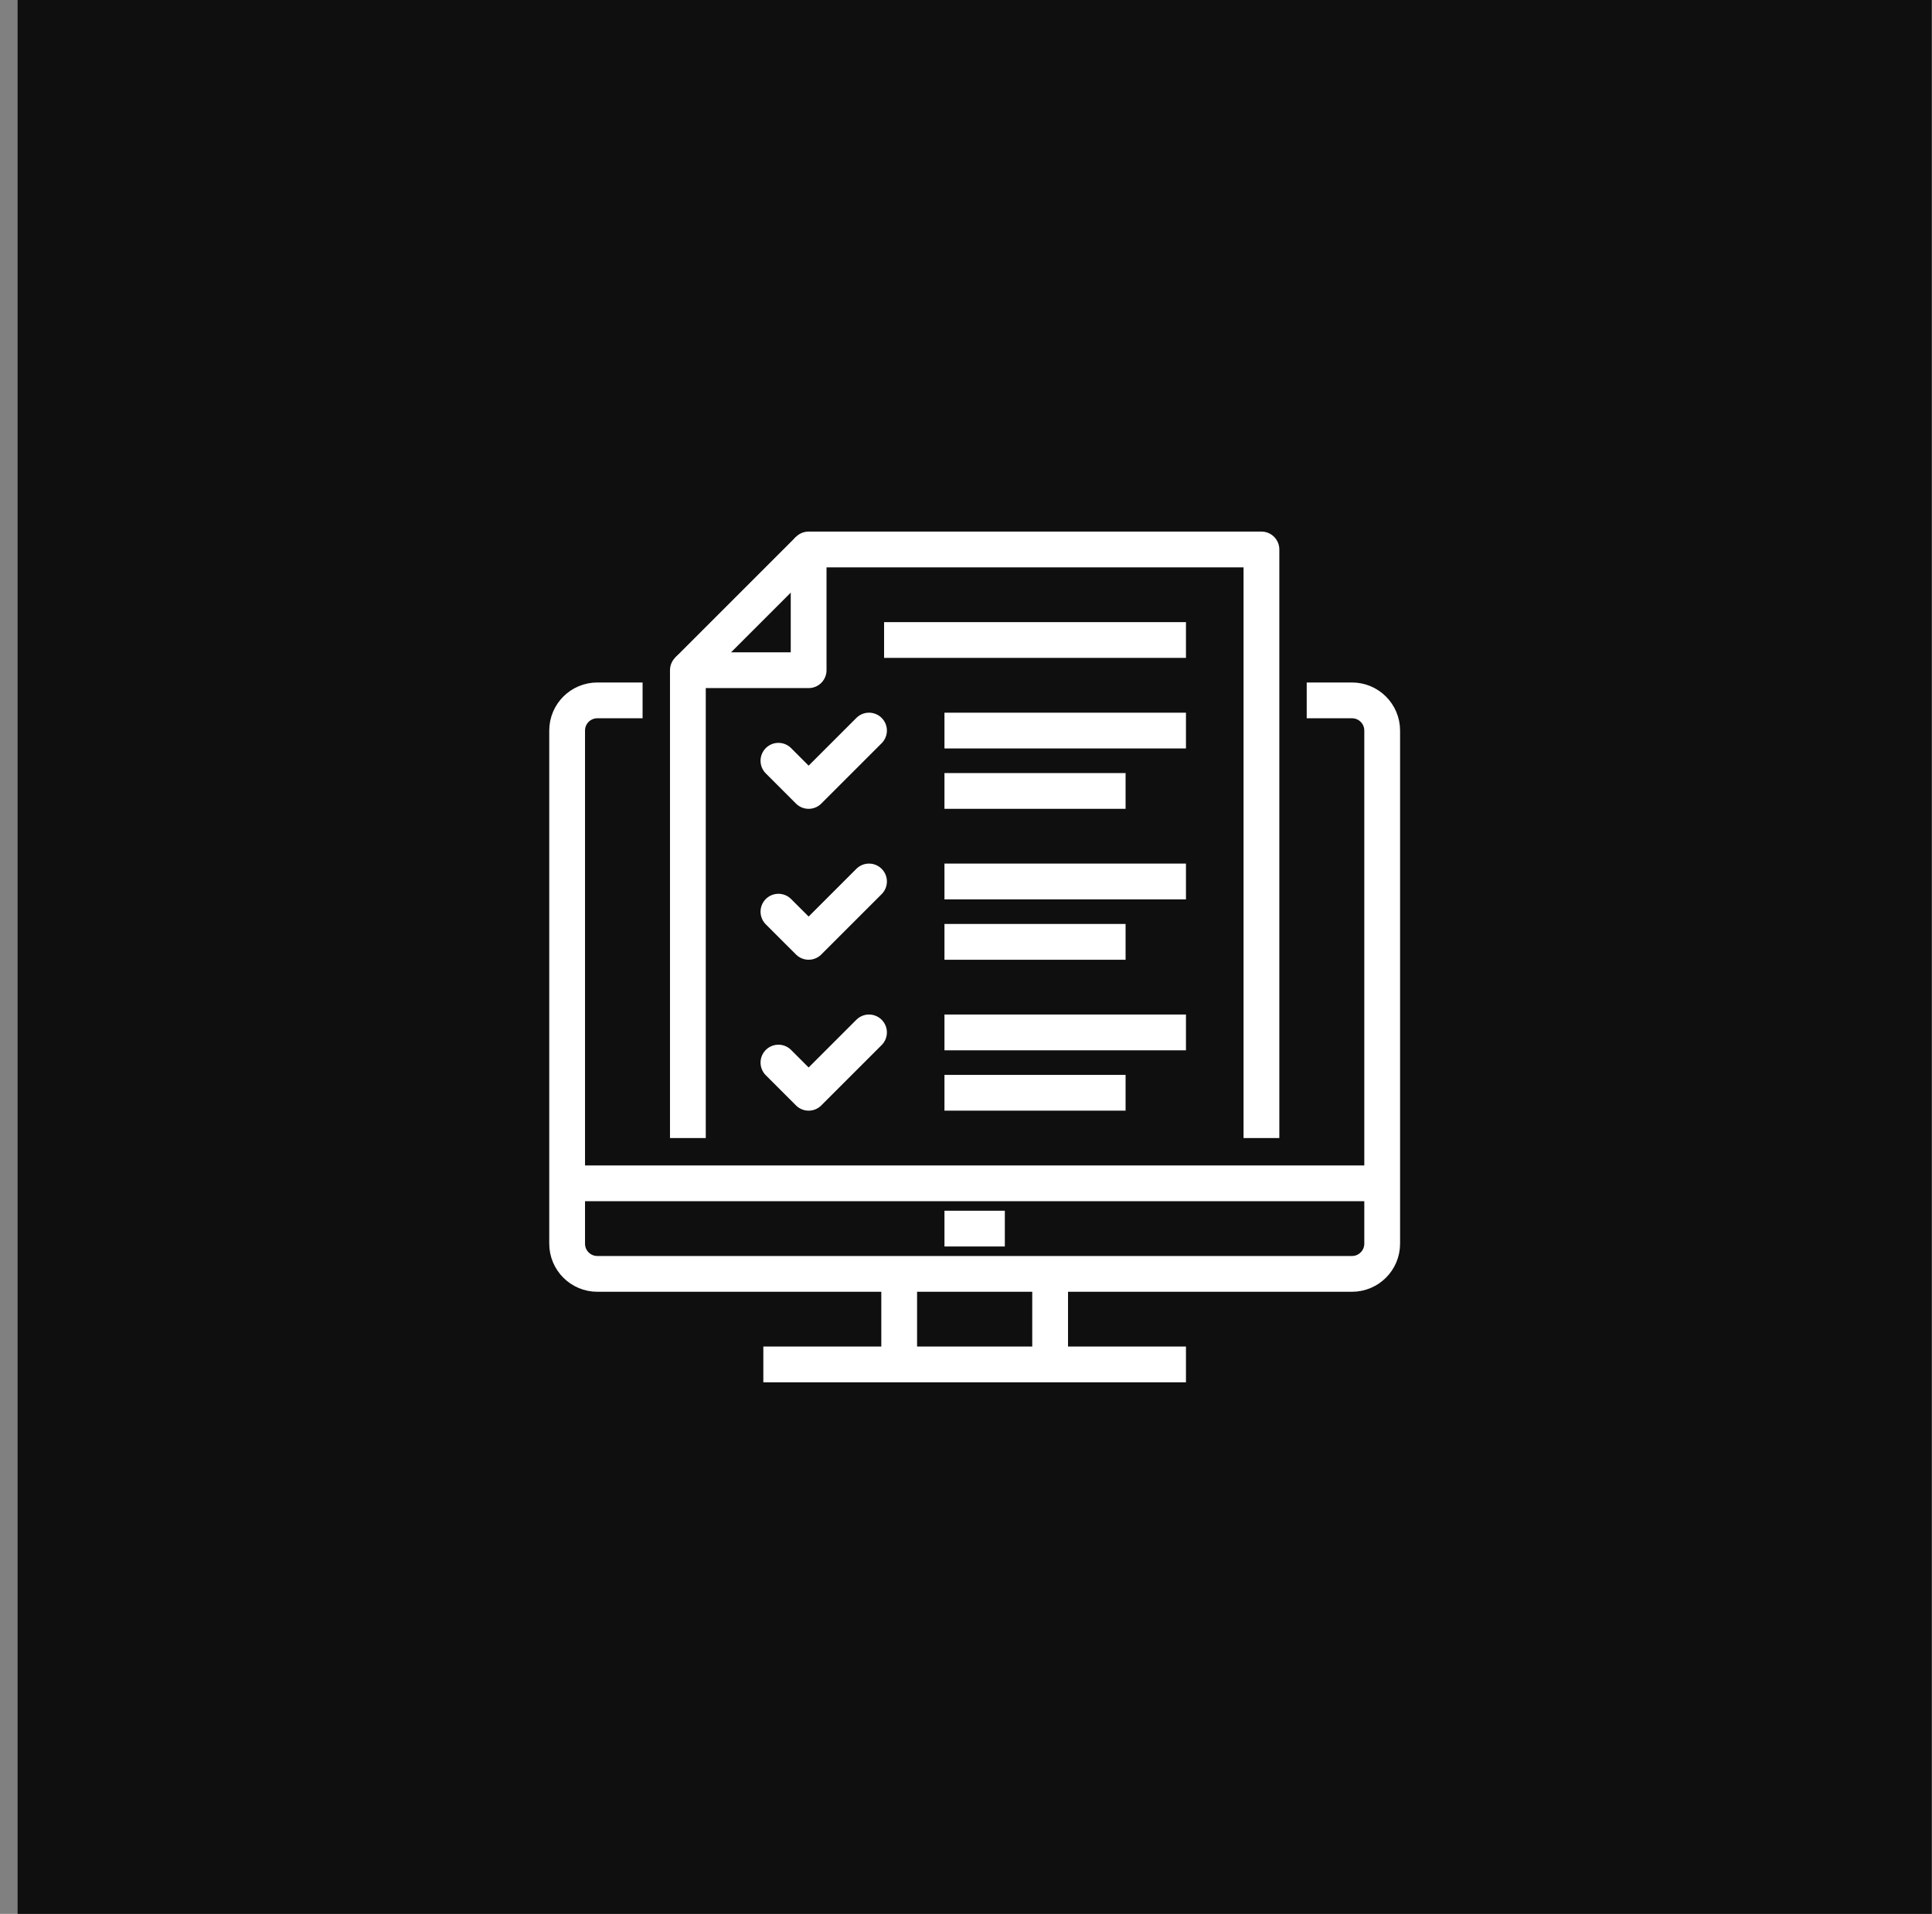
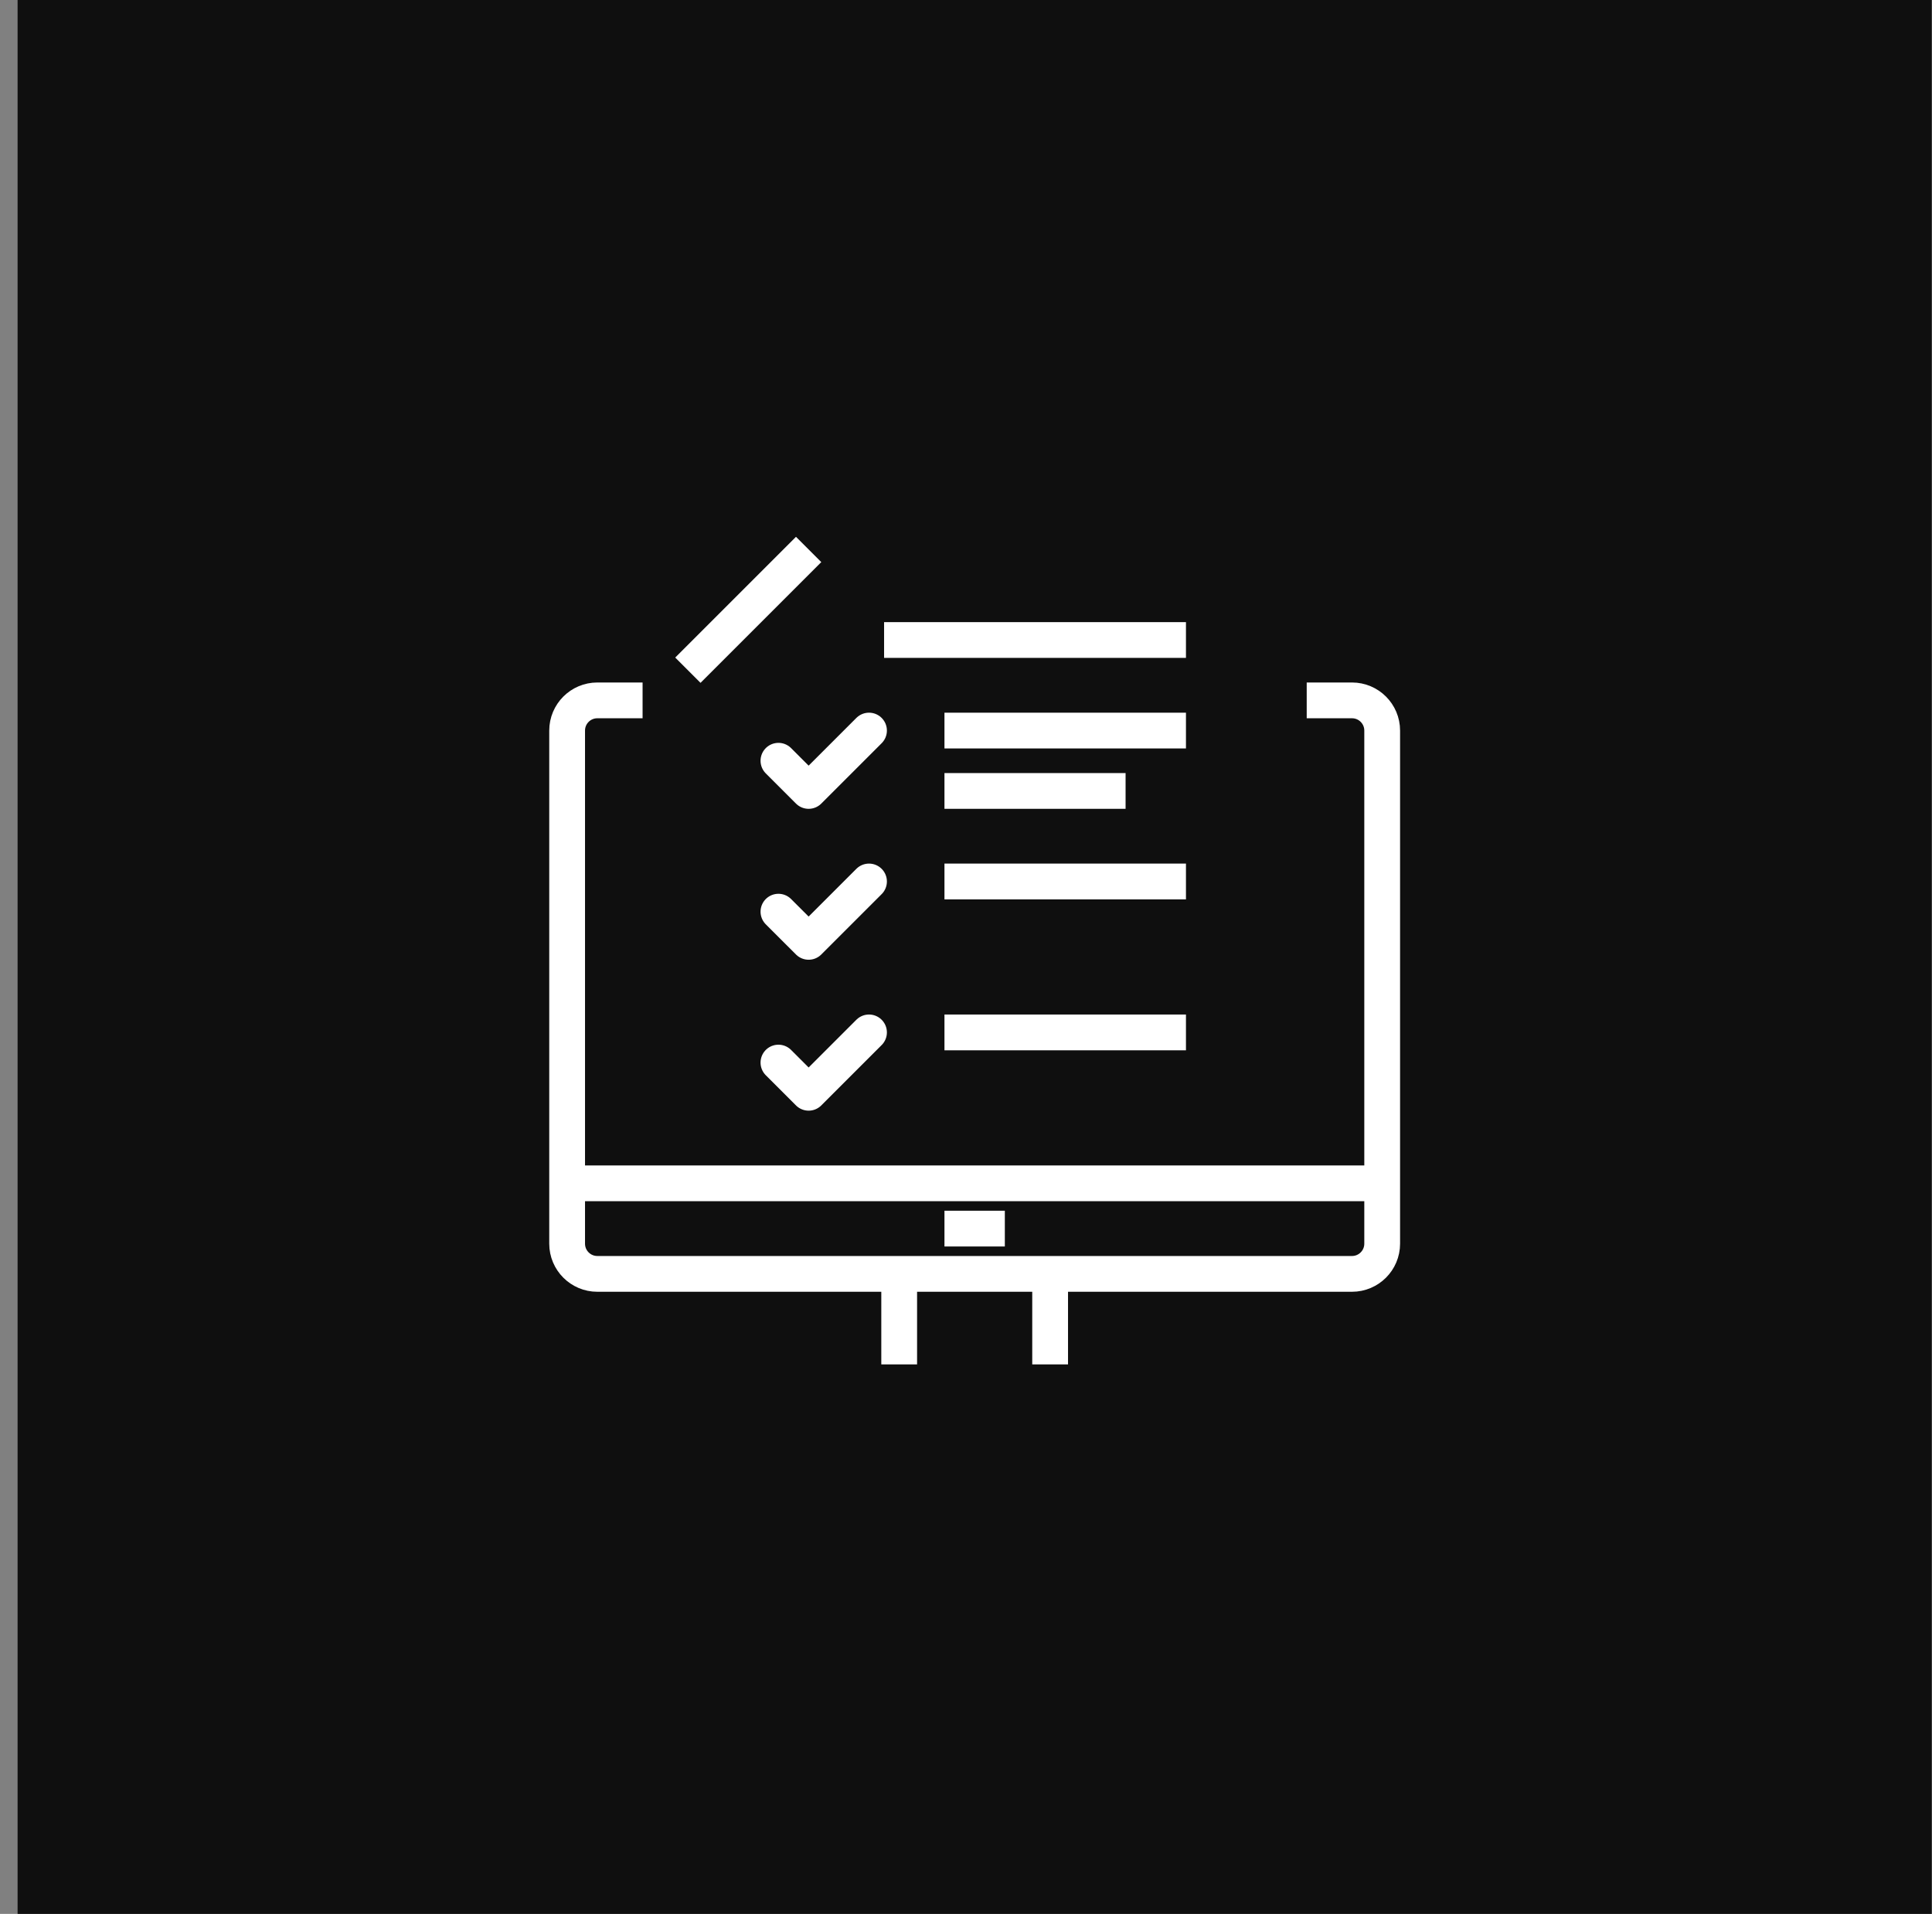
<svg xmlns="http://www.w3.org/2000/svg" width="108" height="107" viewBox="0 0 108 107" fill="none">
  <rect x="0" y="0" width="108" height="107" fill="#808080" stroke="none" />
  <rect width="107" height="107" transform="translate(0.984)" fill="#0F0F0F" />
  <path d="M73.046 39.156H75.578C76.509 39.156 77.265 39.912 77.265 40.844V69.531C77.265 70.463 76.509 71.219 75.578 71.219H33.39C32.459 71.219 31.703 70.463 31.703 69.531V40.844C31.703 39.912 32.459 39.156 33.39 39.156H35.921" stroke="white" stroke-width="2" stroke-miterlimit="10" stroke-linejoin="round" />
-   <path d="M66.296 76.281H42.671" stroke="white" stroke-width="2" stroke-miterlimit="10" stroke-linejoin="round" />
  <path d="M58.703 71.219V76.281" stroke="white" stroke-width="2" stroke-miterlimit="10" stroke-linejoin="round" />
  <path d="M50.265 71.219V76.281" stroke="white" stroke-width="2" stroke-miterlimit="10" stroke-linejoin="round" />
  <path d="M77.265 66.156H31.703" stroke="white" stroke-width="2" stroke-miterlimit="10" stroke-linejoin="round" />
-   <path d="M70.515 63.625V30.719H45.203V37.469H38.453V63.625" stroke="white" stroke-width="2" stroke-miterlimit="10" stroke-linejoin="round" />
  <path d="M45.203 30.719L38.453 37.469" stroke="white" stroke-width="2" stroke-miterlimit="10" stroke-linejoin="round" />
  <path d="M52.796 40.844H66.296" stroke="white" stroke-width="2" stroke-miterlimit="10" stroke-linejoin="round" />
  <path d="M49.421 35.781H66.296" stroke="white" stroke-width="2" stroke-miterlimit="10" stroke-linejoin="round" />
  <path d="M52.796 44.219H62.921" stroke="white" stroke-width="2" stroke-miterlimit="10" stroke-linejoin="round" />
  <path d="M52.796 49.281H66.296" stroke="white" stroke-width="2" stroke-miterlimit="10" stroke-linejoin="round" />
-   <path d="M52.796 52.656H62.921" stroke="white" stroke-width="2" stroke-miterlimit="10" stroke-linejoin="round" />
  <path d="M52.796 57.719H66.296" stroke="white" stroke-width="2" stroke-miterlimit="10" stroke-linejoin="round" />
-   <path d="M52.796 61.094H62.921" stroke="white" stroke-width="2" stroke-miterlimit="10" stroke-linejoin="round" />
  <path d="M43.515 42.531L45.203 44.219L48.578 40.844" stroke="white" stroke-width="2" stroke-miterlimit="10" stroke-linecap="round" stroke-linejoin="round" />
  <path d="M43.515 50.969L45.203 52.656L48.578 49.281" stroke="white" stroke-width="2" stroke-miterlimit="10" stroke-linecap="round" stroke-linejoin="round" />
  <path d="M43.515 59.406L45.203 61.094L48.578 57.719" stroke="white" stroke-width="2" stroke-miterlimit="10" stroke-linecap="round" stroke-linejoin="round" />
  <path d="M56.171 68.688H52.796" stroke="white" stroke-width="2" stroke-miterlimit="10" stroke-linejoin="round" />
</svg>